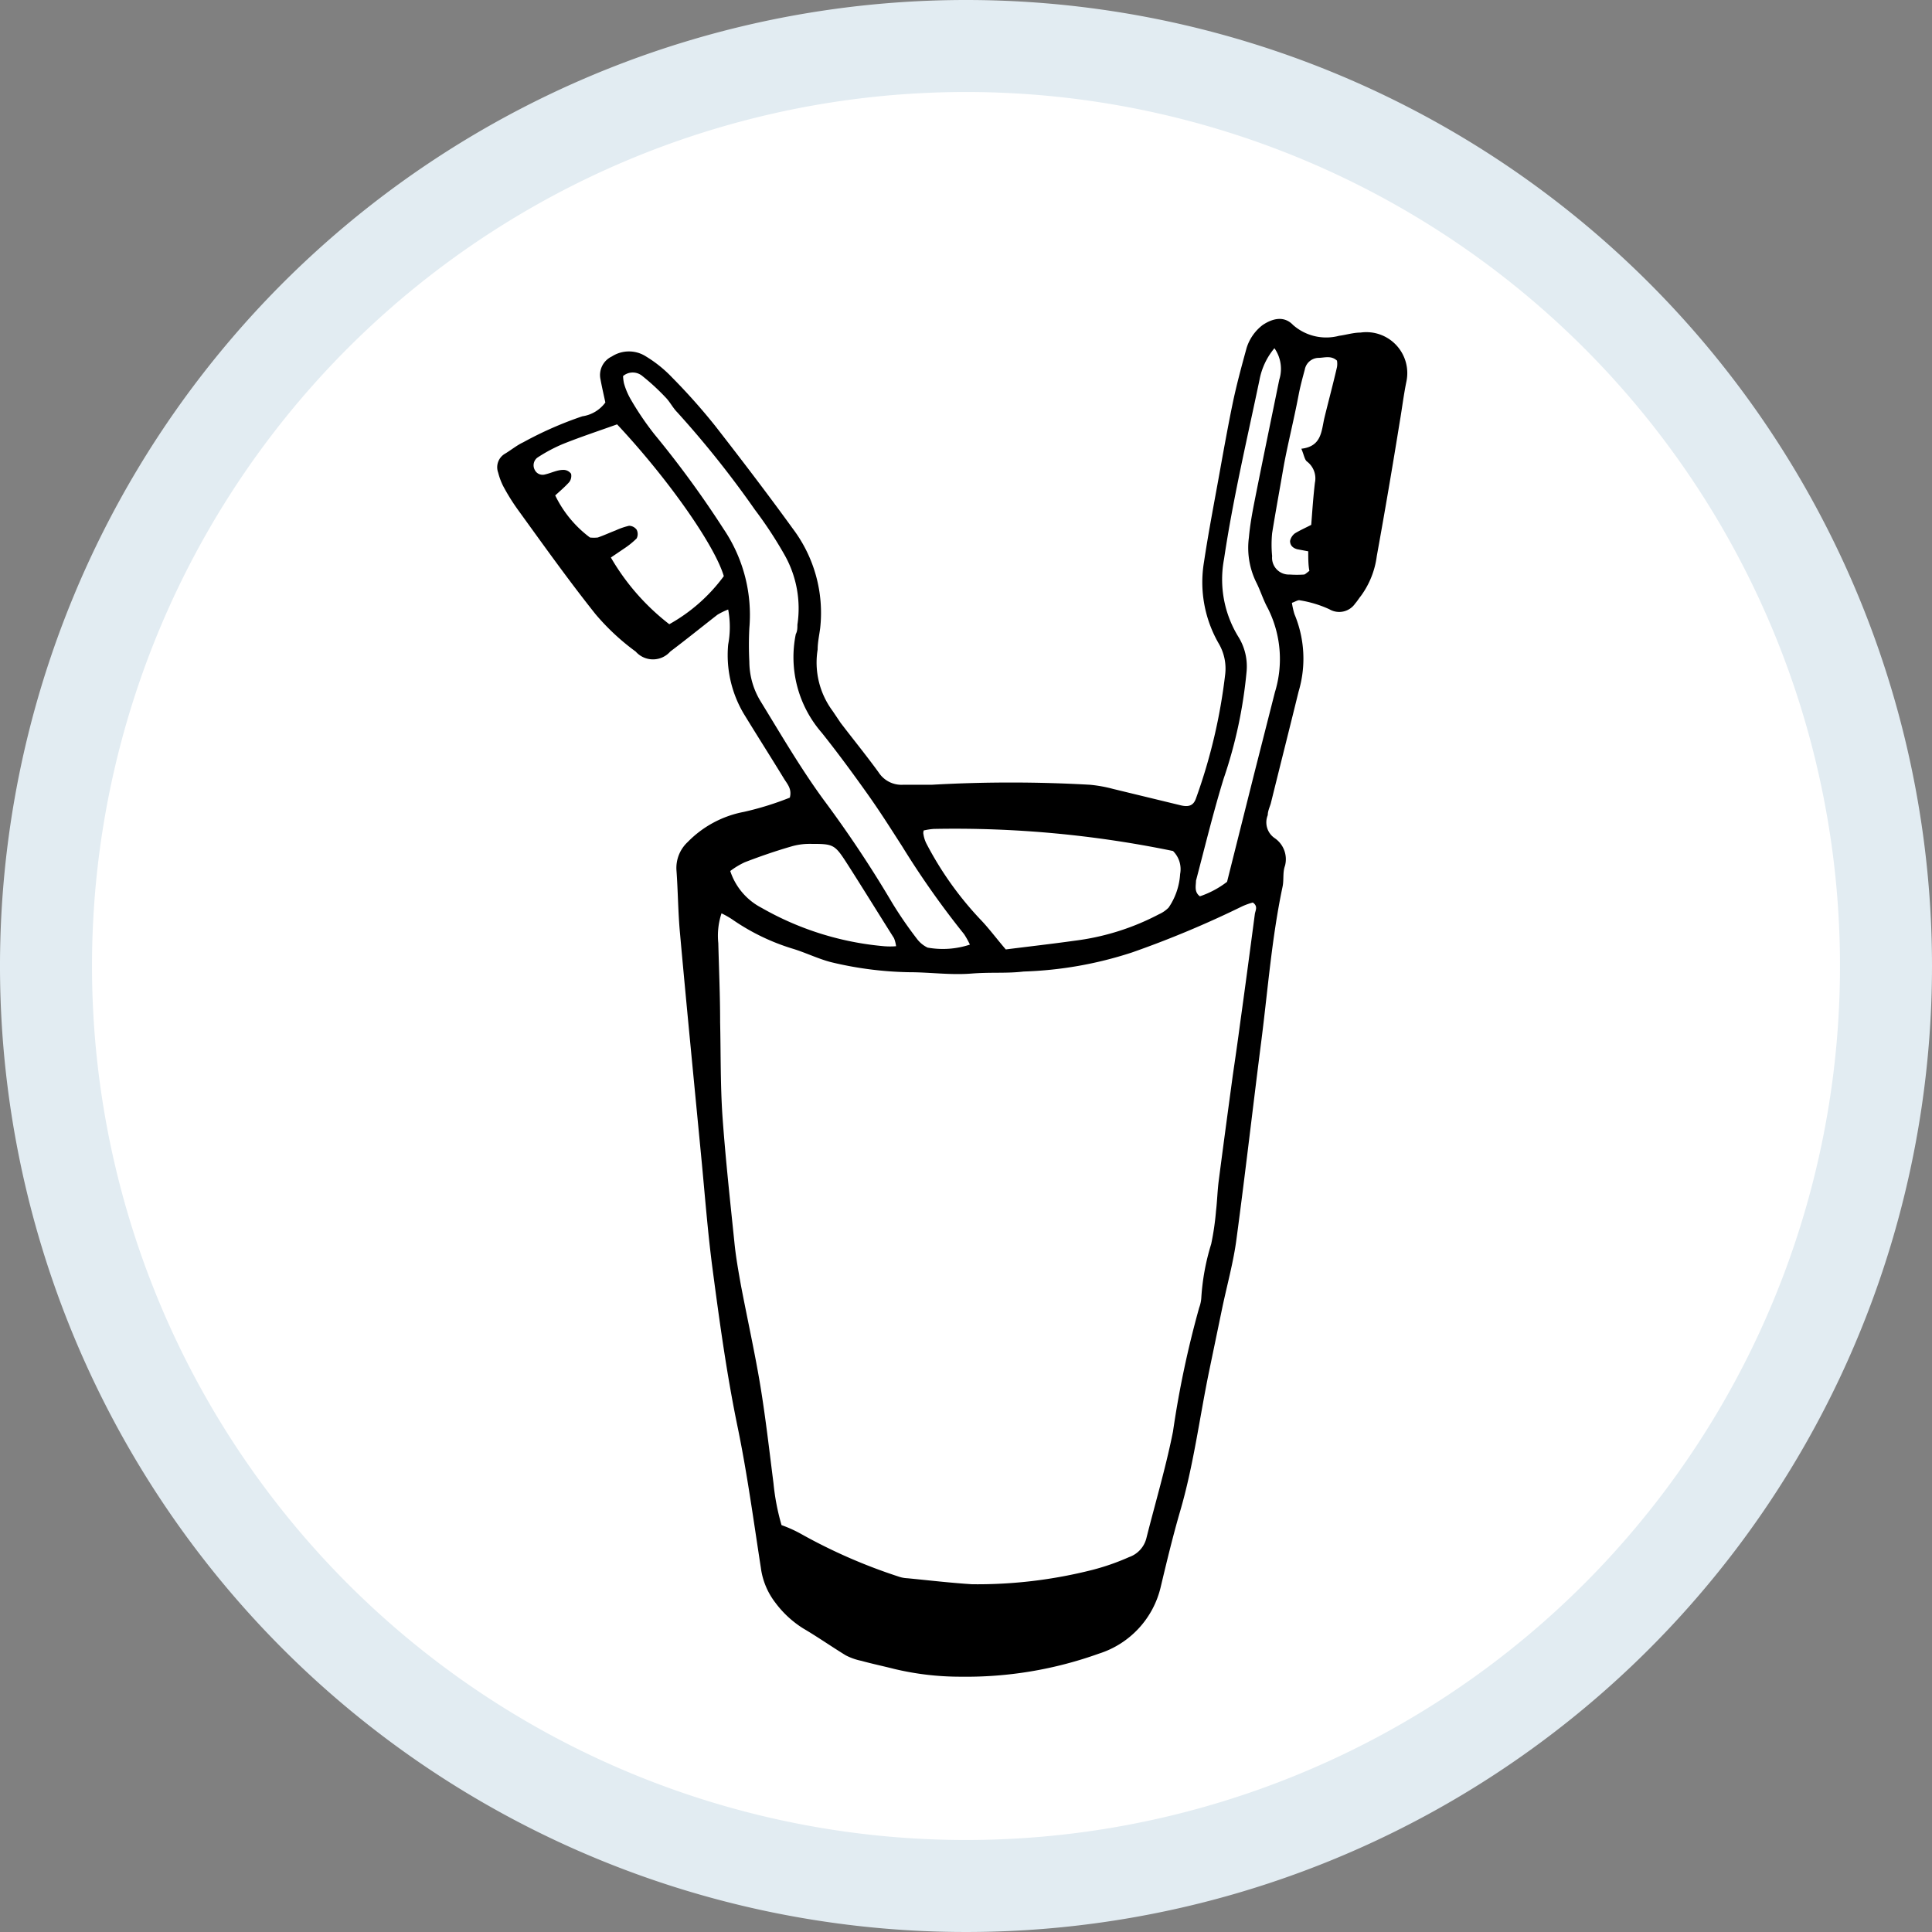
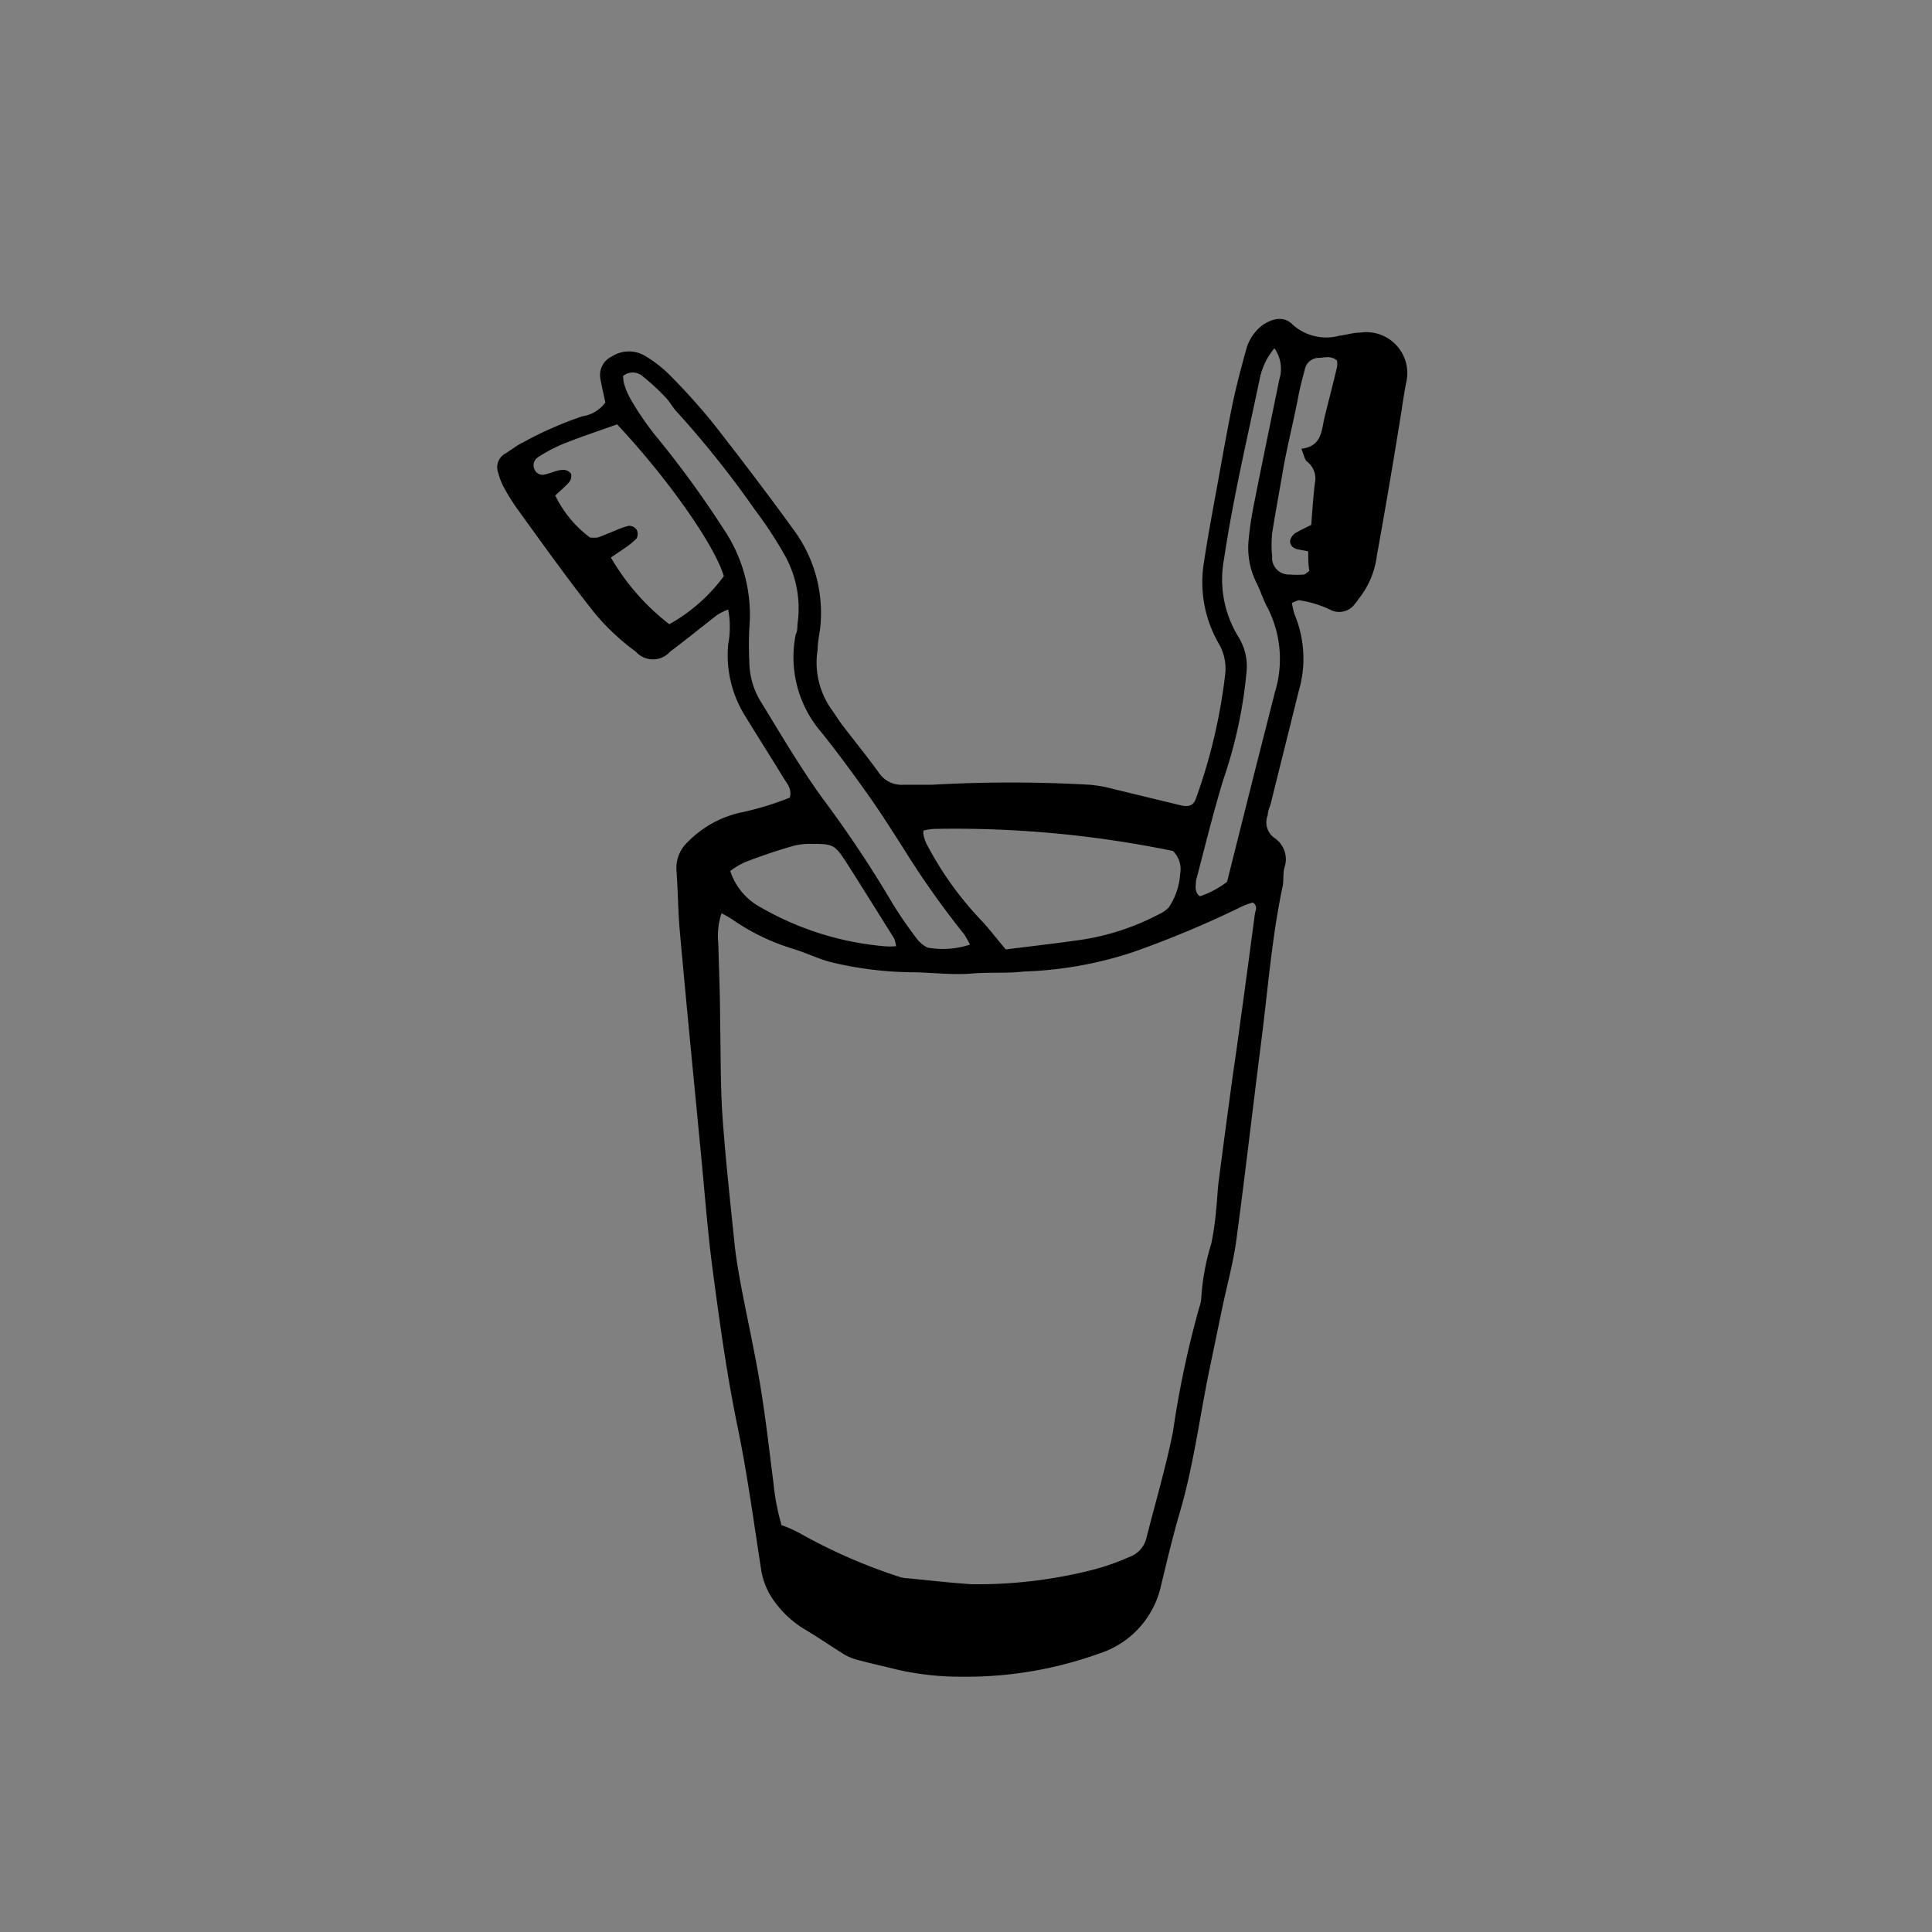
<svg xmlns="http://www.w3.org/2000/svg" viewBox="0 0 84 84">
  <rect x="0" y="0" width="84" height="84" fill="#808080" stroke="none" />
  <defs>
    <style>.cls-1{fill:#fff;}.cls-2{fill:#e2ecf2;}</style>
  </defs>
  <title>icon-wissenswertes-harte-tour</title>
  <g id="Kreis">
-     <circle class="cls-1" cx="42" cy="42" r="40" />
-     <path class="cls-2" d="M42,4A38,38,0,1,1,4,42,38,38,0,0,1,42,4m0-4A42,42,0,1,0,84,42,42,42,0,0,0,42,0Z" />
-   </g>
+     </g>
  <g id="Zahnputzbecher">
    <path d="M21.87,21.12a8.93,8.93,0,0,0,.66,1.06c1.1,1.52,2.19,3.05,3.36,4.52a10,10,0,0,0,1.75,1.63,1,1,0,0,0,1.5,0c.69-.52,1.37-1.07,2.05-1.6a3,3,0,0,1,.47-.23,4.11,4.11,0,0,1,0,1.52,5,5,0,0,0,.67,3c.58.95,1.18,1.89,1.76,2.84.14.23.35.44.25.82a13.2,13.2,0,0,1-2,.62,4.61,4.61,0,0,0-2.44,1.31,1.54,1.54,0,0,0-.49,1.21c.07.94.07,1.88.16,2.81.3,3.33.63,6.65.95,10,.14,1.49.26,3,.45,4.46.31,2.35.63,4.69,1.11,7,.41,2,.68,4,1,6.07a3.15,3.15,0,0,0,.63,1.52,4.45,4.45,0,0,0,1.21,1.12c.63.37,1.23.79,1.85,1.17a2.62,2.62,0,0,0,.68.24c.47.13.95.23,1.42.35a12.36,12.36,0,0,0,2.9.34,17.06,17.06,0,0,0,6-1,4,4,0,0,0,2.7-2.92c.26-1.09.52-2.17.83-3.24.59-2,.85-4.08,1.27-6.12l.57-2.75c.21-1,.49-2,.62-3,.39-2.9.72-5.8,1.09-8.69.28-2.21.45-4.43.91-6.61.07-.31,0-.63.11-.93a1.11,1.11,0,0,0-.45-1.2.83.83,0,0,1-.3-1c0-.17.08-.34.13-.5.4-1.62.81-3.24,1.21-4.87a5,5,0,0,0-.18-3.37,3.52,3.52,0,0,1-.11-.49c.15-.05.26-.13.34-.11a4.92,4.92,0,0,1,1.29.39.84.84,0,0,0,1.12-.25c.09-.1.16-.22.25-.33a3.74,3.74,0,0,0,.69-1.73q.53-2.93,1-5.85c.1-.58.17-1.17.29-1.75a1.78,1.78,0,0,0-2-2.12c-.31,0-.62.1-.93.14a2.18,2.18,0,0,1-2-.47c-.38-.4-.87-.3-1.32,0a2,2,0,0,0-.7,1c-.22.8-.44,1.61-.61,2.43s-.37,1.91-.54,2.86c-.24,1.34-.5,2.67-.7,4A5.33,5.33,0,0,0,53,28a2.15,2.15,0,0,1,.27,1.31A24.07,24.07,0,0,1,52,34.71c-.11.32-.32.39-.68.3l-2.93-.71a6,6,0,0,0-1-.18,60.72,60.72,0,0,0-6.88,0c-.41,0-.83,0-1.25,0a1.18,1.18,0,0,1-1.06-.54c-.53-.73-1.1-1.43-1.65-2.15l-.35-.52a3.53,3.53,0,0,1-.65-2.67c0-.31.07-.62.11-.93A6.07,6.07,0,0,0,34.48,23c-1.1-1.52-2.23-3-3.39-4.49a26.69,26.69,0,0,0-1.87-2.1,5.5,5.5,0,0,0-1.13-.91,1.37,1.37,0,0,0-1.49,0,.89.89,0,0,0-.49,1c.06.33.14.67.21,1a1.51,1.51,0,0,1-1,.6,15.91,15.91,0,0,0-2.57,1.13c-.28.13-.53.34-.8.5a.68.68,0,0,0-.29.82A2.92,2.92,0,0,0,21.87,21.12ZM32.38,37.49c.65-.25,1.31-.48,2-.68a2.79,2.79,0,0,1,.81-.12c1.07,0,1.09,0,1.68.92s1.33,2.12,2,3.18a1.44,1.44,0,0,1,.09.35,3.26,3.26,0,0,1-.52,0,13,13,0,0,1-5.33-1.67,2.77,2.77,0,0,1-1.36-1.6A3.46,3.46,0,0,1,32.38,37.49ZM56.46,17.18c.07-.37.17-.74.27-1.11a.62.62,0,0,1,.58-.51c.27,0,.56-.12.82.12a.86.86,0,0,1,0,.28c-.17.74-.37,1.48-.55,2.22-.13.57-.12,1.23-1,1.33.12.28.14.48.25.56a.92.92,0,0,1,.34.92c-.07.59-.11,1.18-.16,1.83-.23.12-.48.23-.71.37a.56.56,0,0,0-.21.33c0,.2.13.31.31.36l.48.09c0,.3,0,.6.05.85-.12.09-.18.15-.23.16a4.42,4.42,0,0,1-.63,0,.73.73,0,0,1-.76-.8,5.15,5.15,0,0,1,0-1c.15-.93.32-1.85.48-2.78S56.26,18.24,56.46,17.18ZM52,38.29c.39-1.48.76-3,1.2-4.43a20.11,20.11,0,0,0,1-4.67,2.43,2.43,0,0,0-.35-1.49,4.76,4.76,0,0,1-.63-3.4c.39-2.62,1-5.2,1.54-7.78a3,3,0,0,1,.65-1.38,1.56,1.56,0,0,1,.21,1.37c-.36,1.77-.73,3.54-1.08,5.31-.1.51-.19,1-.24,1.55a3.4,3.4,0,0,0,.31,1.93c.19.37.31.78.51,1.14a4.9,4.9,0,0,1,.31,3.66l-.9,3.54-1.18,4.7a4.08,4.08,0,0,1-1.18.63C51.91,38.78,52,38.5,52,38.29Zm2,1.12a3,3,0,0,1,.47-.17c.23.16.12.33.09.49-.21,1.59-.42,3.17-.64,4.75-.1.76-.21,1.52-.32,2.27-.21,1.55-.42,3.1-.62,4.65-.05.42-.06.83-.11,1.25a11.62,11.62,0,0,1-.21,1.44,9.93,9.93,0,0,0-.43,2.35,1.51,1.51,0,0,1-.09.41A42.71,42.71,0,0,0,51,62.24c-.31,1.56-.77,3.1-1.16,4.65a1.17,1.17,0,0,1-.75.81,10.09,10.09,0,0,1-1.57.55,20.31,20.31,0,0,1-5.26.63c-.94-.06-1.87-.17-2.8-.26a1.36,1.36,0,0,1-.41-.08,23.64,23.64,0,0,1-4.19-1.83,5.54,5.54,0,0,0-.88-.4,9.93,9.93,0,0,1-.35-1.82c-.18-1.41-.34-2.83-.57-4.23s-.57-2.93-.85-4.4c-.11-.62-.22-1.23-.28-1.85-.19-1.84-.39-3.67-.52-5.5-.09-1.35-.07-2.71-.1-4.07,0-1.14-.05-2.29-.08-3.44a3.1,3.1,0,0,1,.14-1.29,3.77,3.77,0,0,1,.46.26,9.43,9.43,0,0,0,2.61,1.27c.57.17,1.11.44,1.68.59a15.53,15.53,0,0,0,3.4.44c.9,0,1.8.13,2.7.06s1.53,0,2.29-.09a16.77,16.77,0,0,0,4.71-.83A43.76,43.76,0,0,0,54,39.41Zm-13.85-3.3a2.84,2.84,0,0,1,.45-.07A46.94,46.94,0,0,1,51,37a1.11,1.11,0,0,1,.31,1,2.9,2.9,0,0,1-.5,1.46,1.37,1.37,0,0,1-.42.29,10.71,10.71,0,0,1-3.66,1.15c-1,.14-2.06.26-3,.38-.46-.54-.76-.95-1.12-1.32a14.64,14.64,0,0,1-2.34-3.3,1.36,1.36,0,0,1-.12-.39S40.13,36.22,40.16,36.11ZM27.09,16.35a.65.65,0,0,1,.84,0,9.62,9.62,0,0,1,1,.92c.2.2.32.46.52.66a42.8,42.8,0,0,1,3.37,4.23,17.76,17.76,0,0,1,1.31,2,4.73,4.73,0,0,1,.54,3c0,.14,0,.28-.07.41a5,5,0,0,0,1.13,4.29c.67.84,1.31,1.71,1.93,2.58s1.05,1.56,1.56,2.35a37.74,37.74,0,0,0,2.7,3.83,3.79,3.79,0,0,1,.25.45,3.75,3.75,0,0,1-1.84.13,1.26,1.26,0,0,1-.47-.39,17.55,17.55,0,0,1-1.06-1.54,50.41,50.41,0,0,0-3-4.51c-1-1.37-1.86-2.85-2.75-4.3a3.33,3.33,0,0,1-.47-1.69,14.2,14.2,0,0,1,0-1.46A6.66,6.66,0,0,0,31.46,23a43.39,43.39,0,0,0-3-4.11,12.77,12.77,0,0,1-1.05-1.55,3.06,3.06,0,0,1-.28-.67A1.83,1.83,0,0,1,27.09,16.35ZM23.36,19.9a6.86,6.86,0,0,1,1.1-.59c.77-.31,1.56-.57,2.37-.86,2.23,2.38,4.25,5.27,4.64,6.6a7.42,7.42,0,0,1-2.37,2.09,10,10,0,0,1-2.54-2.9l.56-.38a3.56,3.56,0,0,0,.56-.45.42.42,0,0,0,0-.38.42.42,0,0,0-.33-.17,3.06,3.06,0,0,0-.58.2c-.26.1-.52.22-.78.31a1.58,1.58,0,0,1-.34,0,5,5,0,0,1-1.51-1.83c.22-.2.43-.38.61-.58a.45.45,0,0,0,.08-.36.41.41,0,0,0-.34-.17c-.27,0-.53.14-.8.2a.38.38,0,0,1-.44-.2A.42.42,0,0,1,23.36,19.9Z" />
  </g>
</svg>